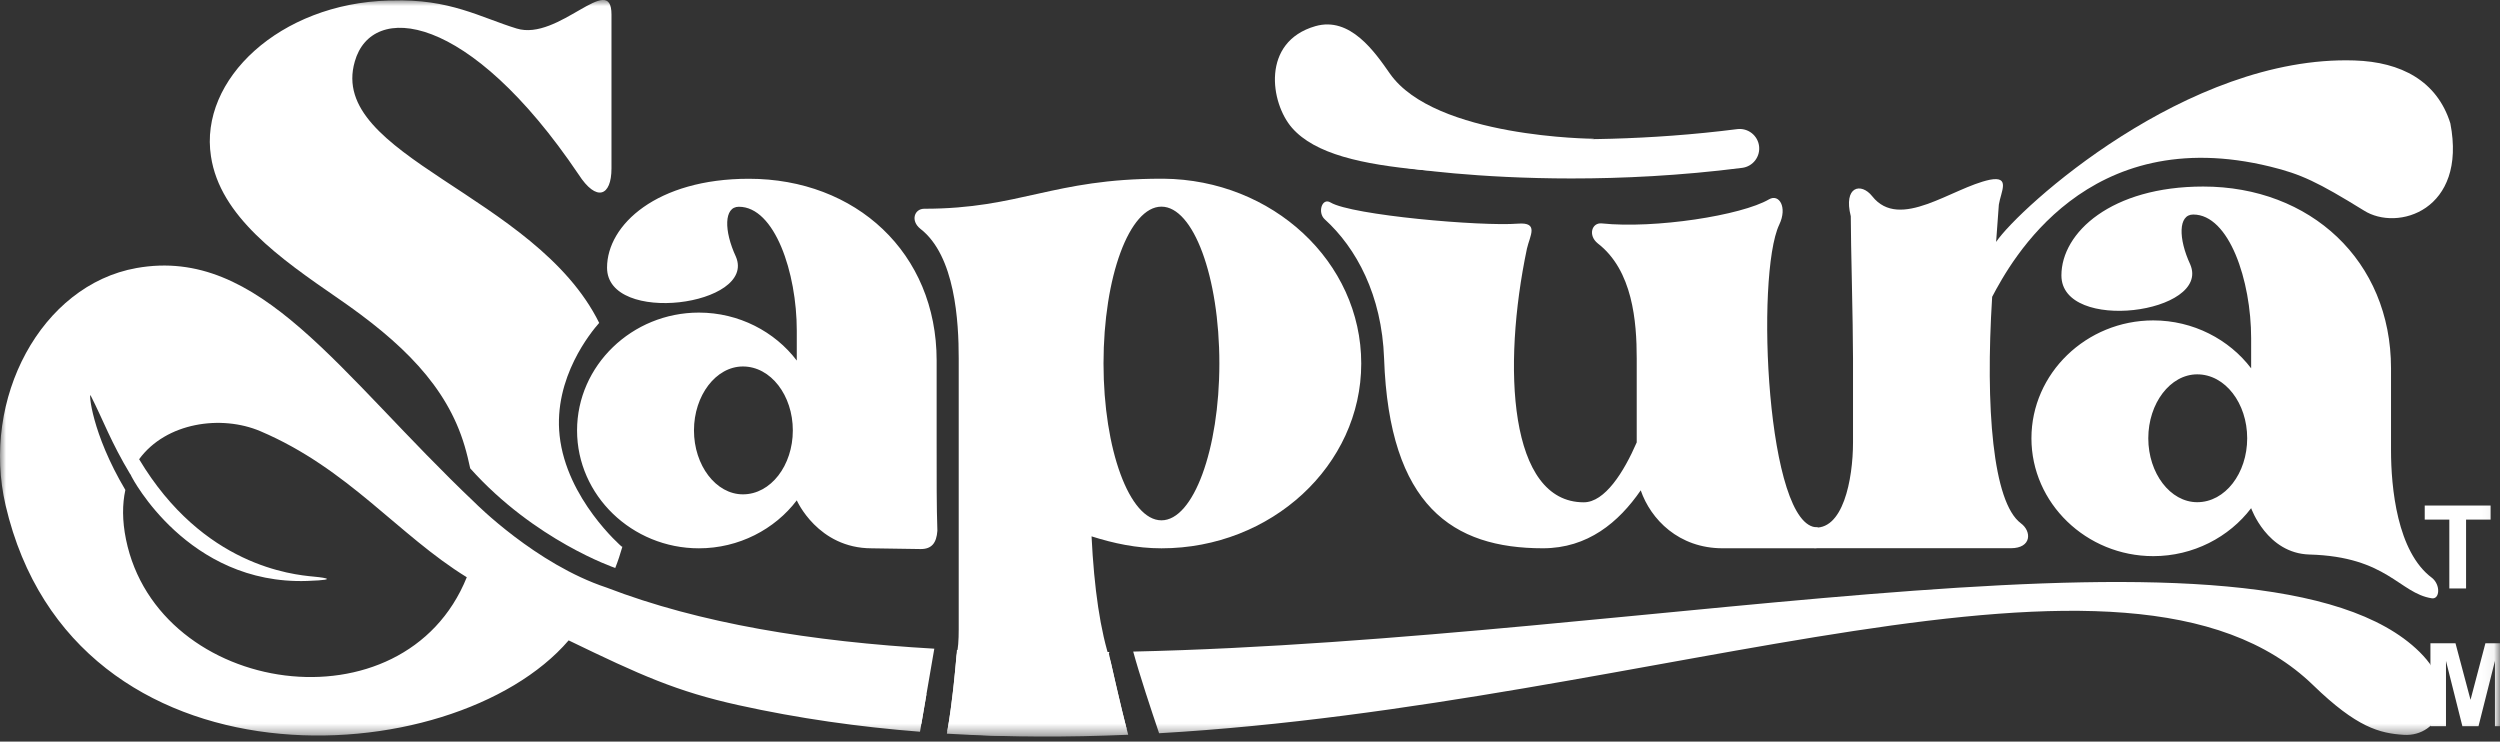
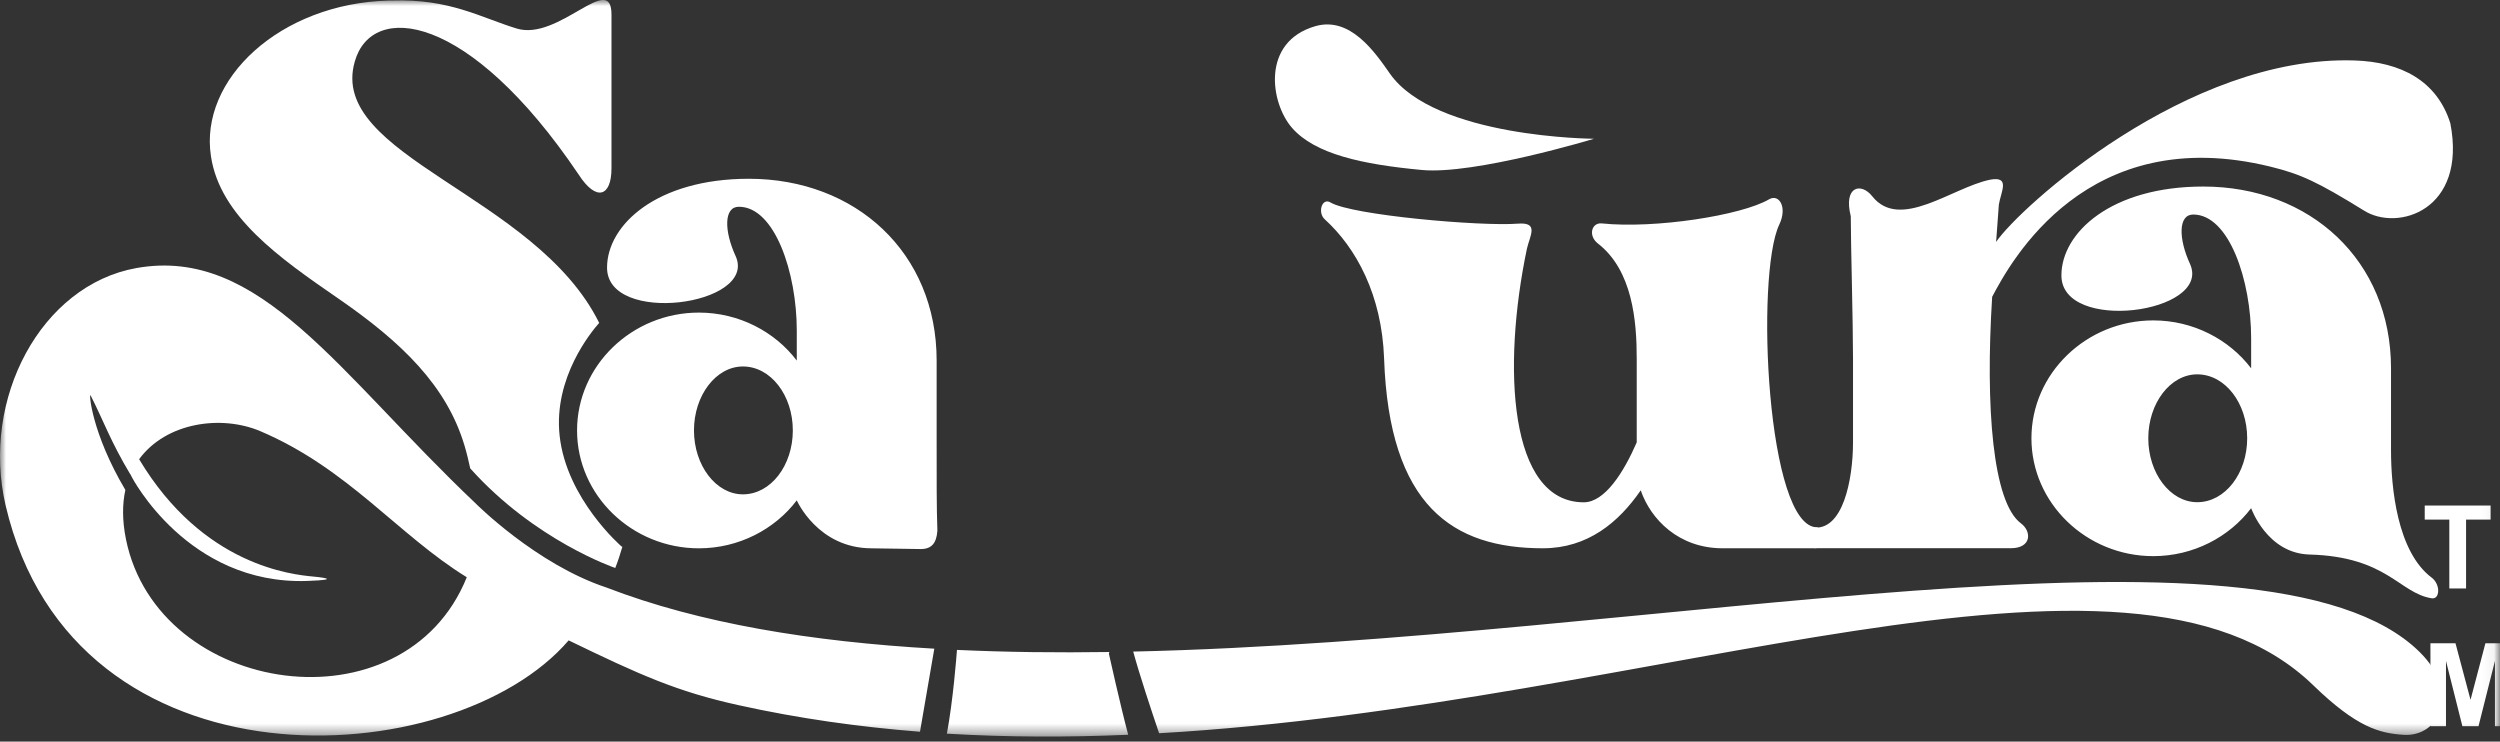
<svg xmlns="http://www.w3.org/2000/svg" width="209" height="62" viewBox="0 0 209 62" fill="none">
  <rect x="0" y="0" width="209" height="62" fill="#333333" stroke="none" />
  <g clip-path="url(#clip0_2036_484)">
    <mask id="mask0_2036_484" style="mask-type:luminance" maskUnits="userSpaceOnUse" x="0" y="0" width="209" height="62">
      <path d="M0 0H208.944V61.577H0V0Z" fill="white" />
    </mask>
    <g mask="url(#mask0_2036_484)">
      <path d="M193.071 46.358C189.519 46.261 188.196 42.483 188.196 42.483C186.358 44.905 183.353 46.493 180.014 46.493C174.42 46.493 169.828 42.067 169.828 36.64C169.828 31.212 174.42 26.786 180.014 26.786C183.353 26.786 186.358 28.375 188.196 30.793V28.29C188.196 23.446 186.358 17.934 183.353 17.934C182.1 17.934 182.1 19.939 183.104 22.107C184.856 26.199 172.334 27.869 172.334 23.026C172.334 19.437 176.511 15.595 184.19 15.595C193.124 15.595 199.889 21.772 199.889 30.793V37.64C199.889 40.731 200.391 46.142 203.314 48.31C204.045 48.894 203.972 50.122 203.294 50.017C200.579 49.596 199.583 46.538 193.071 46.358ZM187.865 36.639C187.865 33.716 186.028 31.295 183.688 31.295C181.434 31.295 179.597 33.716 179.597 36.64C179.597 39.563 181.434 41.984 183.688 41.984C186.028 41.984 187.865 39.563 187.865 36.639ZM76.977 45.901L72.874 45.839C68.366 45.839 66.611 41.829 66.611 41.829C64.773 44.251 61.768 45.839 58.428 45.839C52.835 45.839 48.242 41.413 48.242 35.986C48.242 30.56 52.835 26.133 58.429 26.133C61.768 26.133 64.773 27.722 66.611 30.143V27.64C66.611 22.797 64.773 17.285 61.768 17.285C60.515 17.285 60.515 19.29 61.52 21.458C63.271 25.55 50.749 27.22 50.749 22.377C50.749 18.788 54.922 14.945 62.605 14.945C71.538 14.945 78.303 21.123 78.303 30.143V36.991C78.303 40.082 78.295 42.332 78.365 44.373C78.292 45.39 77.896 45.901 76.977 45.901ZM66.28 35.982C66.28 33.059 64.443 30.637 62.108 30.637C59.854 30.637 58.016 33.058 58.016 35.982C58.016 38.906 59.854 41.327 62.108 41.327C64.443 41.327 66.28 38.906 66.28 35.982ZM151.94 44.084C152.691 44.916 152.524 45.836 151.691 45.836H144.012C140.337 45.836 138.002 43.414 137.165 40.992C135.327 43.663 132.739 45.836 128.983 45.836C121.471 45.836 116.138 42.319 115.71 29.972C115.522 24.667 113.387 20.731 110.745 18.33C110.129 17.771 110.517 16.496 111.231 16.926C113.015 17.995 123.834 18.938 126.901 18.697C128.681 18.558 127.901 19.698 127.652 20.784C125.566 30.719 126.146 41.993 132.404 41.993C134.16 41.993 135.744 39.486 136.83 36.983V29.971C136.83 26.88 136.496 22.601 133.572 20.347C132.739 19.678 133.074 18.591 133.907 18.677C138.337 19.138 145.588 18.012 147.891 16.664C148.727 16.174 149.446 17.313 148.748 18.775C146.739 22.977 147.686 44.177 151.94 44.084Z" fill="white" />
      <path d="M204.849 10.309C206.257 17.595 200.423 19.388 197.615 17.595C193.756 15.214 192.364 14.557 189.791 13.928C174.486 10.183 168.129 21.808 166.545 24.814C165.961 34.084 166.601 41.993 168.941 43.744C169.859 44.414 169.859 45.831 168.104 45.831H151.822C150.985 45.831 150.654 44.745 151.487 44.079C154.072 44.508 154.912 40.069 154.912 36.983V29.971C154.912 26.88 154.725 20.343 154.725 18.076C154.092 15.561 155.591 15.235 156.517 16.406C158.828 19.326 163.18 15.692 166.352 15.027C168.104 14.692 167.272 16.027 167.103 17.113L166.875 20.225C168.794 17.386 182.856 4.596 196.839 5.055C200.729 5.177 203.739 6.765 204.849 10.309ZM204.763 49.195V43.436H202.707V42.263H208.214V43.436H206.163V49.195H204.763ZM203.184 60.709V53.777H205.279L206.536 58.505L207.78 53.777H209.879V60.709H208.578V55.253L207.203 60.709H205.855L204.484 55.253V60.709H203.184ZM92.745 54.508C88.396 54.573 84.134 54.524 80.002 54.332C79.961 54.907 79.68 58.526 79.16 61.335C84.22 61.637 89.282 61.645 94.317 61.425C93.655 58.942 92.7 54.635 92.7 54.635C92.7 54.635 92.715 54.585 92.745 54.508ZM28.241 24.928C33.584 28.604 37.357 32.258 38.844 37.289C39.032 37.921 39.178 38.542 39.309 39.154C44.706 45.19 51.397 47.468 51.397 47.468C51.397 47.468 51.41 47.476 51.431 47.492C51.659 46.917 51.856 46.321 52.03 45.709C52.007 45.701 51.984 45.693 51.961 45.684C51.961 45.684 47.356 41.723 46.784 36.419C46.258 31.559 49.446 27.721 50.092 26.995C44.788 16.267 27.367 13.05 29.661 5.14C31.078 0.131 39.178 0.963 48.365 14.577C49.867 16.913 51.12 16.414 51.12 14.075V1.216C51.12 -2.46 46.695 3.47 43.188 2.383C40.183 1.465 37.593 -0.119 32.752 0.045H32.499C23.398 0.294 16.638 6.642 17.637 13.07C18.389 18.085 23.398 21.592 28.241 24.928Z" fill="white" />
      <path d="M202.281 54.508C189.477 41.859 138.173 53.504 94.736 54.472C95.263 56.407 96.255 59.4 96.901 61.299C138.614 58.894 177.874 42.246 193.381 57.281C197.022 60.813 198.933 61.307 200.967 61.434C203.881 61.609 205.792 57.975 202.281 54.508ZM39.73 42.053C28.281 31.189 21.737 20.572 11.411 22.408C3.426 23.834 -1.608 33.345 0.469 42.251C6.157 66.614 37.884 64.79 47.539 53.536C53.53 56.436 56.567 57.808 61.736 58.951C66.757 60.062 71.829 60.776 76.911 61.173L78.108 54.23C67.876 53.642 58.498 52.123 50.7 49.118C44.808 47.17 39.73 42.053 39.73 42.053ZM10.533 45.096C10.211 43.516 10.223 42.139 10.48 40.96C7.635 36.166 7.411 32.731 7.578 33.059C8.692 35.256 9.235 36.885 10.897 39.661C10.901 39.657 10.901 39.649 10.905 39.645C10.966 39.78 11.007 39.861 11.007 39.861C11.007 39.861 15.674 48.906 25.672 48.567C28.914 48.456 26.444 48.224 26.22 48.204C24.46 48.04 16.972 47.318 11.631 38.391C13.885 35.309 18.504 34.66 21.765 36.047C29.131 39.183 33.287 44.728 39.023 48.257C33.801 61.217 13.217 58.244 10.533 45.096Z" fill="white" />
-       <path d="M77.025 60.518L77.454 58.02C77.23 58.195 76.989 58.379 76.723 58.575C76.266 58.943 76.189 59.425 76.295 59.8C76.376 60.077 76.638 60.318 77.025 60.518ZM97.264 14.94H97.096C87.996 14.94 85.285 17.451 77.271 17.451C76.438 17.451 76.103 18.452 76.936 19.122C79.858 21.376 80.149 26.881 80.149 29.972V52.601C80.149 53.532 80.1 54.242 79.958 54.847C79.859 56.047 79.602 58.836 79.19 61.147C83.693 61.907 92.025 61.393 94.181 60.922C93.704 59.077 93.132 56.57 92.859 55.357C91.981 52.773 91.467 49.175 91.254 44.839C93.092 45.423 95.01 45.839 97.101 45.839C106.283 45.839 113.8 38.91 113.8 30.392C113.8 21.874 106.364 15.022 97.264 14.94ZM97.096 43.499C94.426 43.499 92.254 37.57 92.254 30.387C92.254 23.123 94.426 17.276 97.096 17.276C99.766 17.276 101.939 23.123 101.939 30.387C101.939 37.57 99.771 43.499 97.096 43.499ZM131.433 14.92C123.345 14.92 117.882 14.083 117.543 14.03C117.125 13.953 116.753 13.715 116.507 13.368C116.261 13.02 116.161 12.591 116.227 12.171C116.293 11.75 116.52 11.372 116.861 11.117C117.201 10.862 117.628 10.749 118.05 10.804C118.172 10.825 130.383 12.691 145.233 10.795C145.662 10.741 146.096 10.859 146.438 11.124C146.78 11.389 147.003 11.779 147.058 12.208C147.112 12.638 146.994 13.071 146.729 13.414C146.464 13.756 146.074 13.979 145.645 14.033C140.439 14.695 135.589 14.919 131.433 14.919V14.92Z" fill="white" />
      <path d="M133.258 11.6C133.258 11.6 119.956 11.535 116.192 6.149C114.946 4.365 112.88 1.347 109.961 2.188C105.421 3.499 106.197 8.615 108.014 10.69C109.933 12.882 113.853 13.74 118.866 14.21C123.275 14.626 133.258 11.6 133.258 11.6Z" fill="white" />
    </g>
  </g>
  <defs>
    <clipPath id="clip0_2036_484">
      <rect width="209" height="62" fill="white" />
    </clipPath>
  </defs>
</svg>